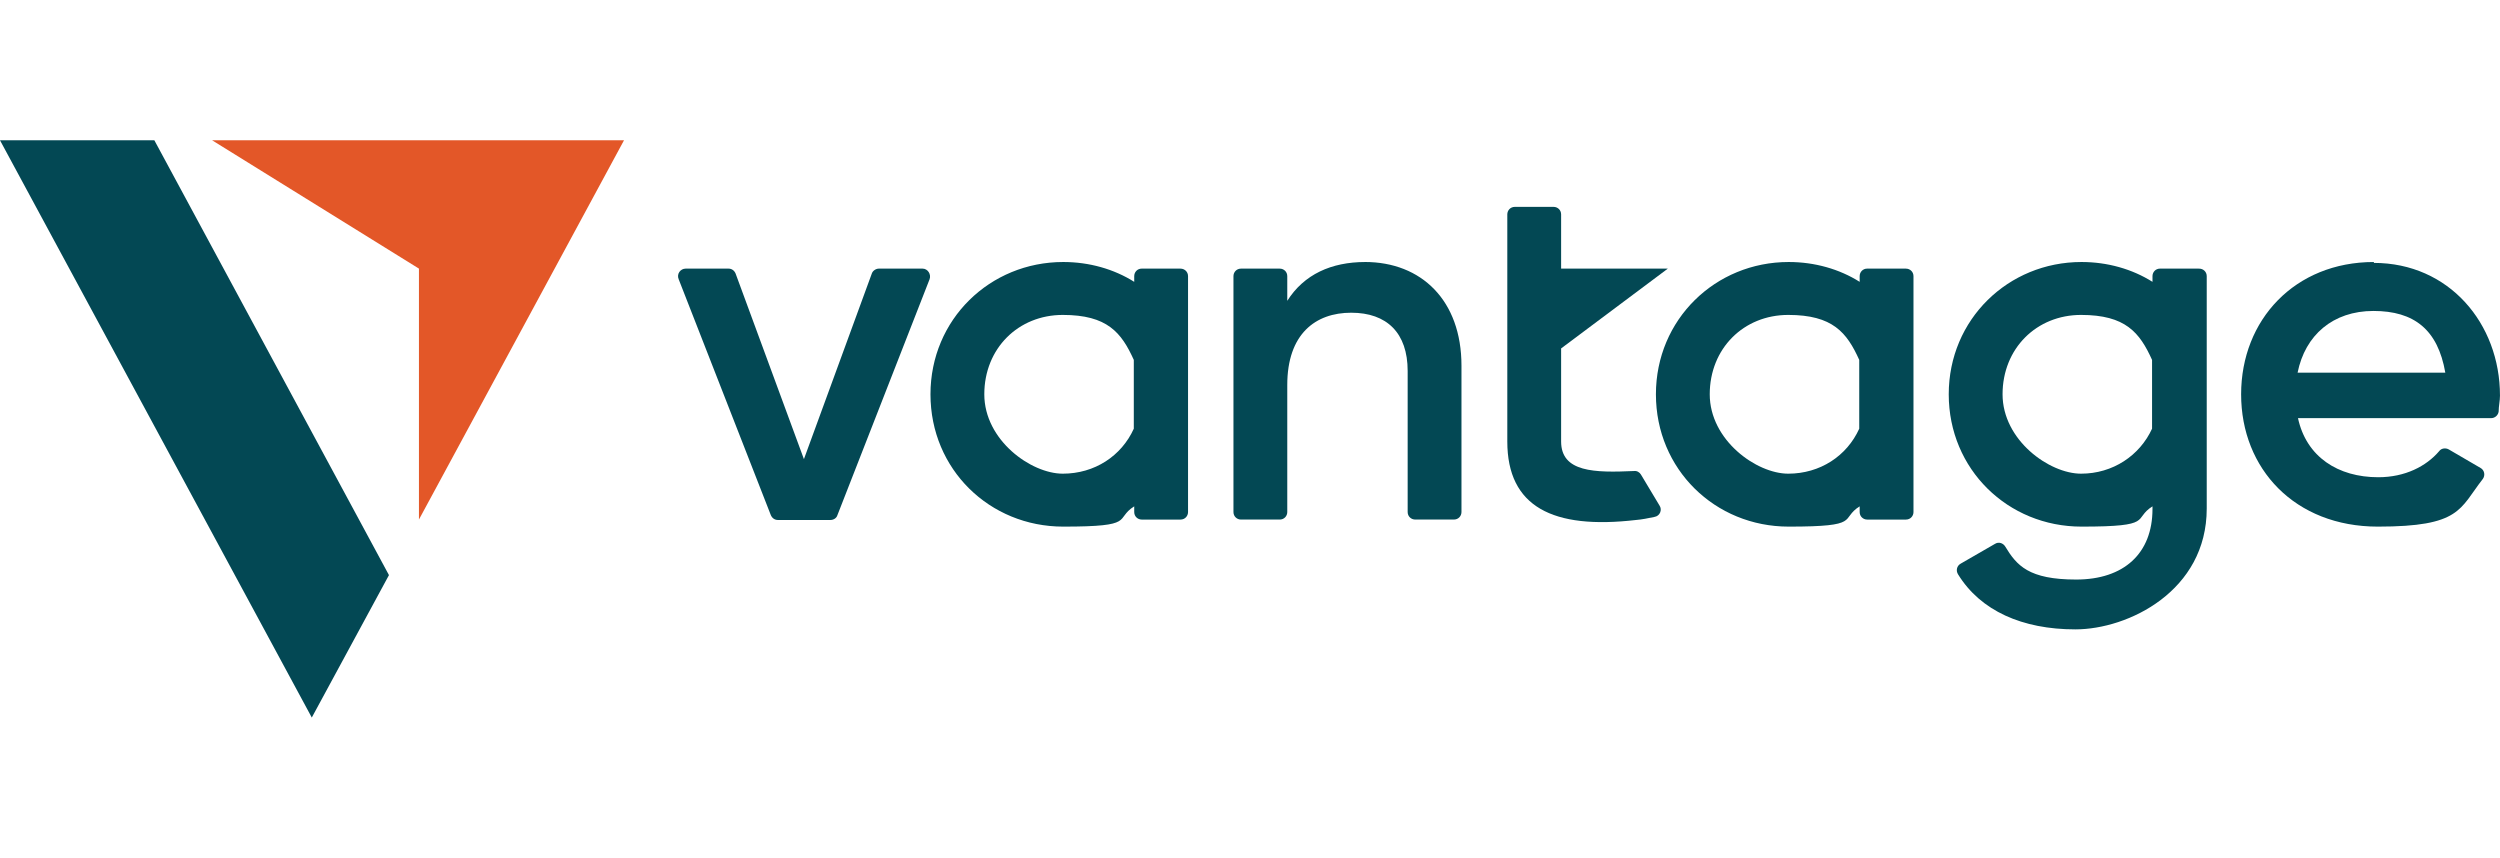
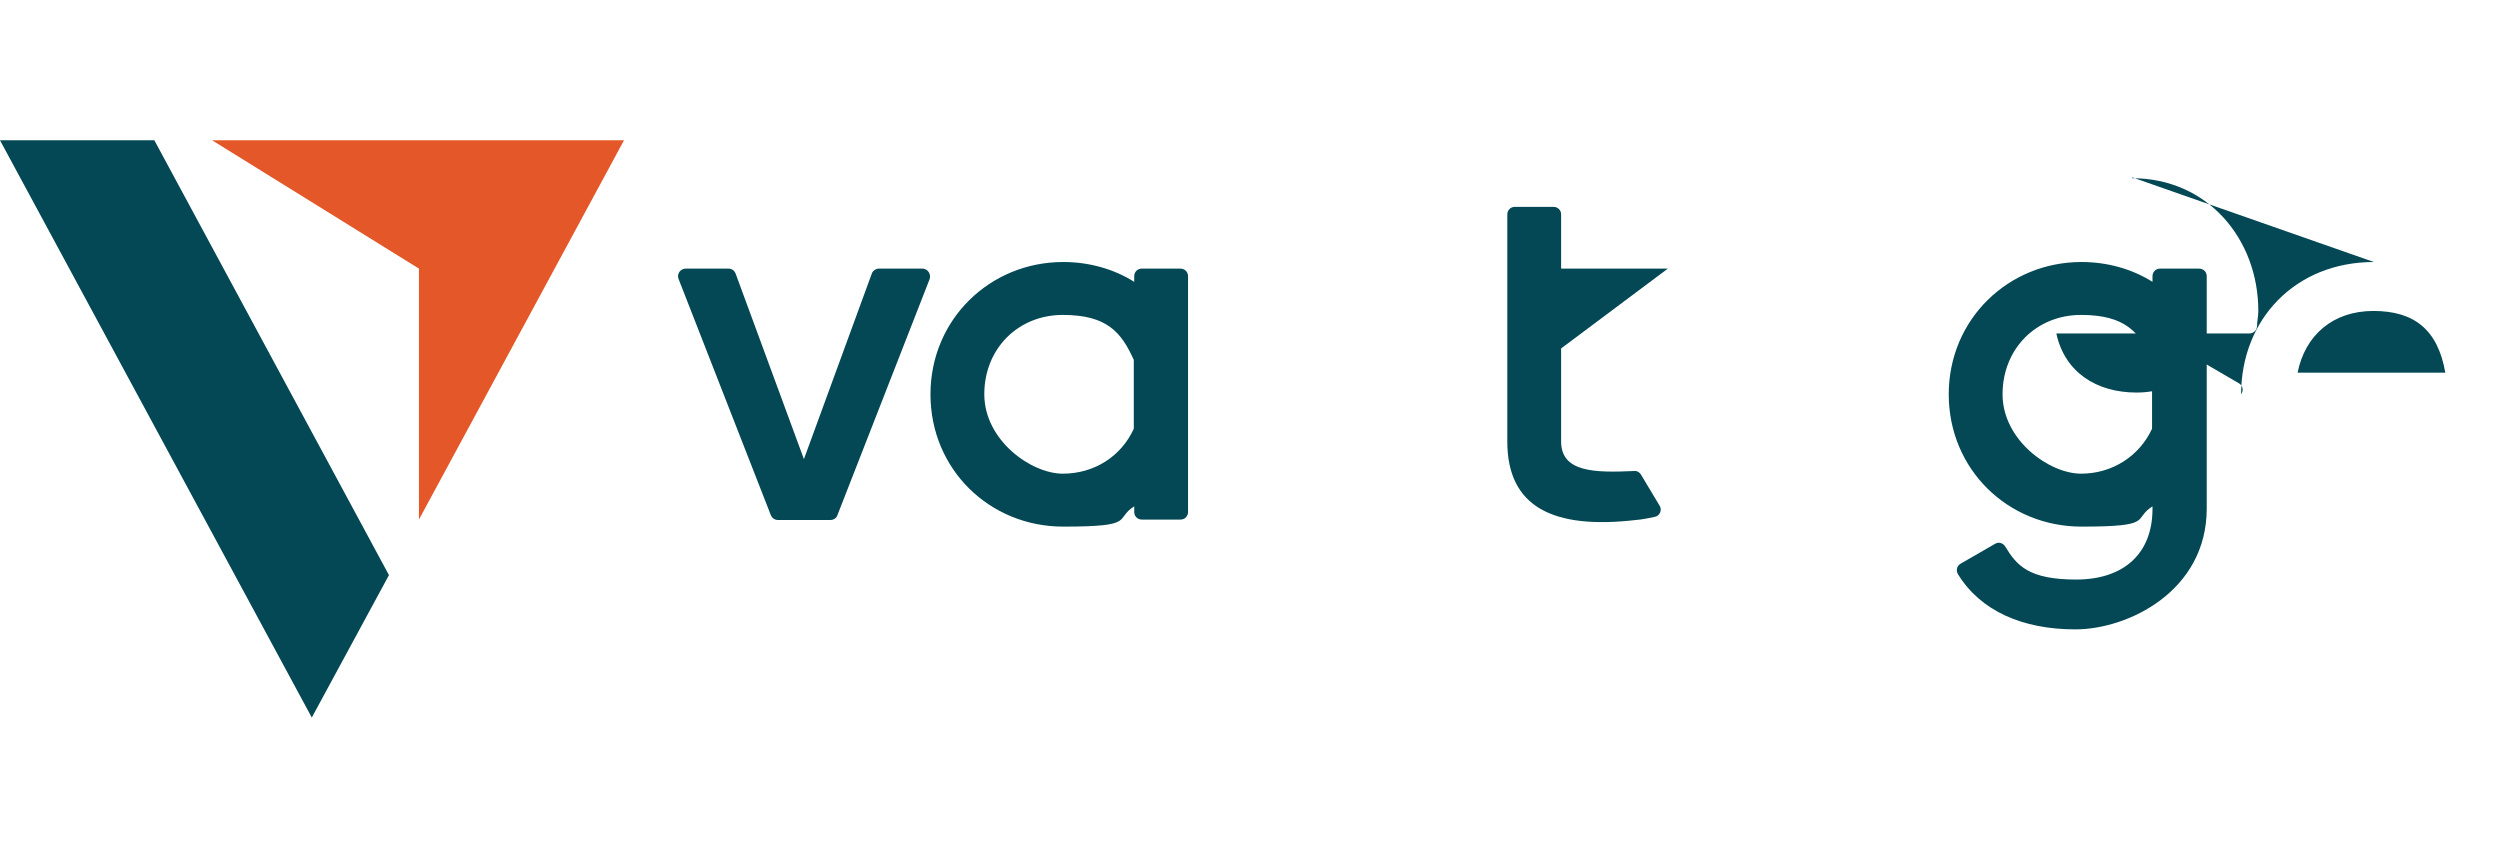
<svg xmlns="http://www.w3.org/2000/svg" id="Layer_1" data-name="Layer 1" version="1.1" viewBox="0 0 204 70">
  <defs>
    <style>
      .cls-1 {
        fill: #e35728;
      }

      .cls-1, .cls-2 {
        stroke-width: 0px;
      }

      .cls-2 {
        fill: #034854;
      }
    </style>
  </defs>
  <g>
    <path class="cls-2" d="M75.209,21.919h-3.491c-.252,0-.504.18-.576.396l-5.542,15.15-5.578-15.15c-.108-.252-.324-.396-.576-.396h-3.491c-.432,0-.756.432-.576.864l7.521,19.252c.108.252.324.396.576.396h4.282c.252,0,.504-.144.576-.396l7.521-19.252c.144-.396-.144-.864-.576-.864h-.072Z" />
    <g>
-       <path class="cls-2" d="M111.41,21.38c-2.771,0-5.002,1.008-6.369,3.167v-2.015c0-.36-.288-.612-.612-.612h-3.167c-.36,0-.612.288-.612.612v19.252c0,.36.288.612.612.612h3.167c.36,0,.612-.288.612-.612v-10.364c0-4.174,2.303-5.902,5.218-5.902s4.606,1.655,4.606,4.75v11.515c0,.36.288.612.612.612h3.167c.36,0,.612-.288.612-.612v-11.947c0-5.326-3.275-8.457-7.881-8.457h.036Z" />
-       <path class="cls-2" d="M193.708,21.38c-6.441,0-10.832,4.714-10.832,10.796s4.39,10.796,11.155,10.796,6.657-1.439,8.564-3.886c.216-.288.144-.72-.18-.9l-2.591-1.511c-.252-.144-.612-.108-.792.144-1.044,1.223-2.771,2.123-4.966,2.123-3.275,0-5.866-1.655-6.549-4.822h15.762c.324,0,.576-.252.612-.54,0-.432.108-.864.108-1.295,0-5.902-4.174-10.832-10.292-10.832v-.072h0ZM187.483,30.412c.612-3.059,2.879-5.038,6.189-5.038s5.254,1.511,5.866,5.038h-12.055Z" />
+       <path class="cls-2" d="M193.708,21.38c-6.441,0-10.832,4.714-10.832,10.796c.216-.288.144-.72-.18-.9l-2.591-1.511c-.252-.144-.612-.108-.792.144-1.044,1.223-2.771,2.123-4.966,2.123-3.275,0-5.866-1.655-6.549-4.822h15.762c.324,0,.576-.252.612-.54,0-.432.108-.864.108-1.295,0-5.902-4.174-10.832-10.292-10.832v-.072h0ZM187.483,30.412c.612-3.059,2.879-5.038,6.189-5.038s5.254,1.511,5.866,5.038h-12.055Z" />
      <path class="cls-2" d="M96.332,21.919h-3.167c-.36,0-.612.288-.612.612v.468c-1.655-1.044-3.67-1.619-5.794-1.619-5.974,0-10.832,4.678-10.832,10.796s4.822,10.796,10.832,10.796,4.138-.612,5.794-1.655v.468c0,.36.288.612.612.612h3.167c.36,0,.612-.288.612-.612v-19.252c0-.36-.288-.612-.612-.612h0ZM92.518,34.982c-1.008,2.231-3.203,3.67-5.794,3.67s-6.405-2.735-6.405-6.477,2.771-6.477,6.405-6.477,4.786,1.439,5.794,3.67v5.614h0Z" />
-       <path class="cls-2" d="M155.528,21.919h-3.167c-.36,0-.612.288-.612.612v.468h0c-1.655-1.044-3.67-1.619-5.794-1.619-5.974,0-10.832,4.678-10.832,10.796s4.822,10.796,10.832,10.796,4.138-.612,5.794-1.655h0v.468c0,.36.288.612.612.612h3.167c.36,0,.612-.288.612-.612v-19.252c0-.36-.288-.612-.612-.612h0ZM151.714,34.982c-1.008,2.231-3.203,3.67-5.794,3.67s-6.405-2.735-6.405-6.477,2.771-6.477,6.405-6.477,4.786,1.439,5.794,3.67h0v5.614h0Z" />
      <path class="cls-2" d="M179.422,21.919h-3.167c-.36,0-.612.288-.612.612v.468c-1.655-1.044-3.67-1.619-5.794-1.619-5.974,0-10.832,4.678-10.832,10.796s4.822,10.796,10.832,10.796,4.138-.612,5.794-1.655v.216c0,3.635-2.339,5.758-6.225,5.758s-4.858-1.152-5.794-2.699c-.18-.288-.54-.396-.828-.216l-2.807,1.619c-.324.18-.396.576-.216.864,1.835,2.987,5.254,4.498,9.572,4.498s10.724-3.131,10.724-9.86v-18.964c0-.36-.288-.612-.612-.612h-.036ZM175.608,34.982c-1.008,2.195-3.203,3.67-5.794,3.67s-6.405-2.735-6.405-6.477,2.771-6.477,6.405-6.477,4.786,1.439,5.794,3.67v5.65h0v-.036Z" />
      <path class="cls-2" d="M133.901,38.724c-.108-.18-.324-.324-.576-.288-3.203.144-5.938.108-5.938-2.411v-7.593l8.708-6.513h-8.708v-4.426c0-.36-.288-.612-.612-.612h-3.167c-.36,0-.612.288-.612.612v18.532c0,5.326,3.706,7.197,10.508,6.405.468-.036,1.008-.144,1.511-.252.432-.072.648-.576.396-.936l-1.511-2.519h0Z" />
    </g>
  </g>
  <g>
    <polygon class="cls-2" points="0 11.448 12.595 11.448 31.739 46.929 25.442 58.552 0 11.448" />
    <polygon class="cls-1" points="17.309 11.448 50.919 11.448 34.186 42.395 34.186 21.919 17.309 11.448" />
  </g>
</svg>